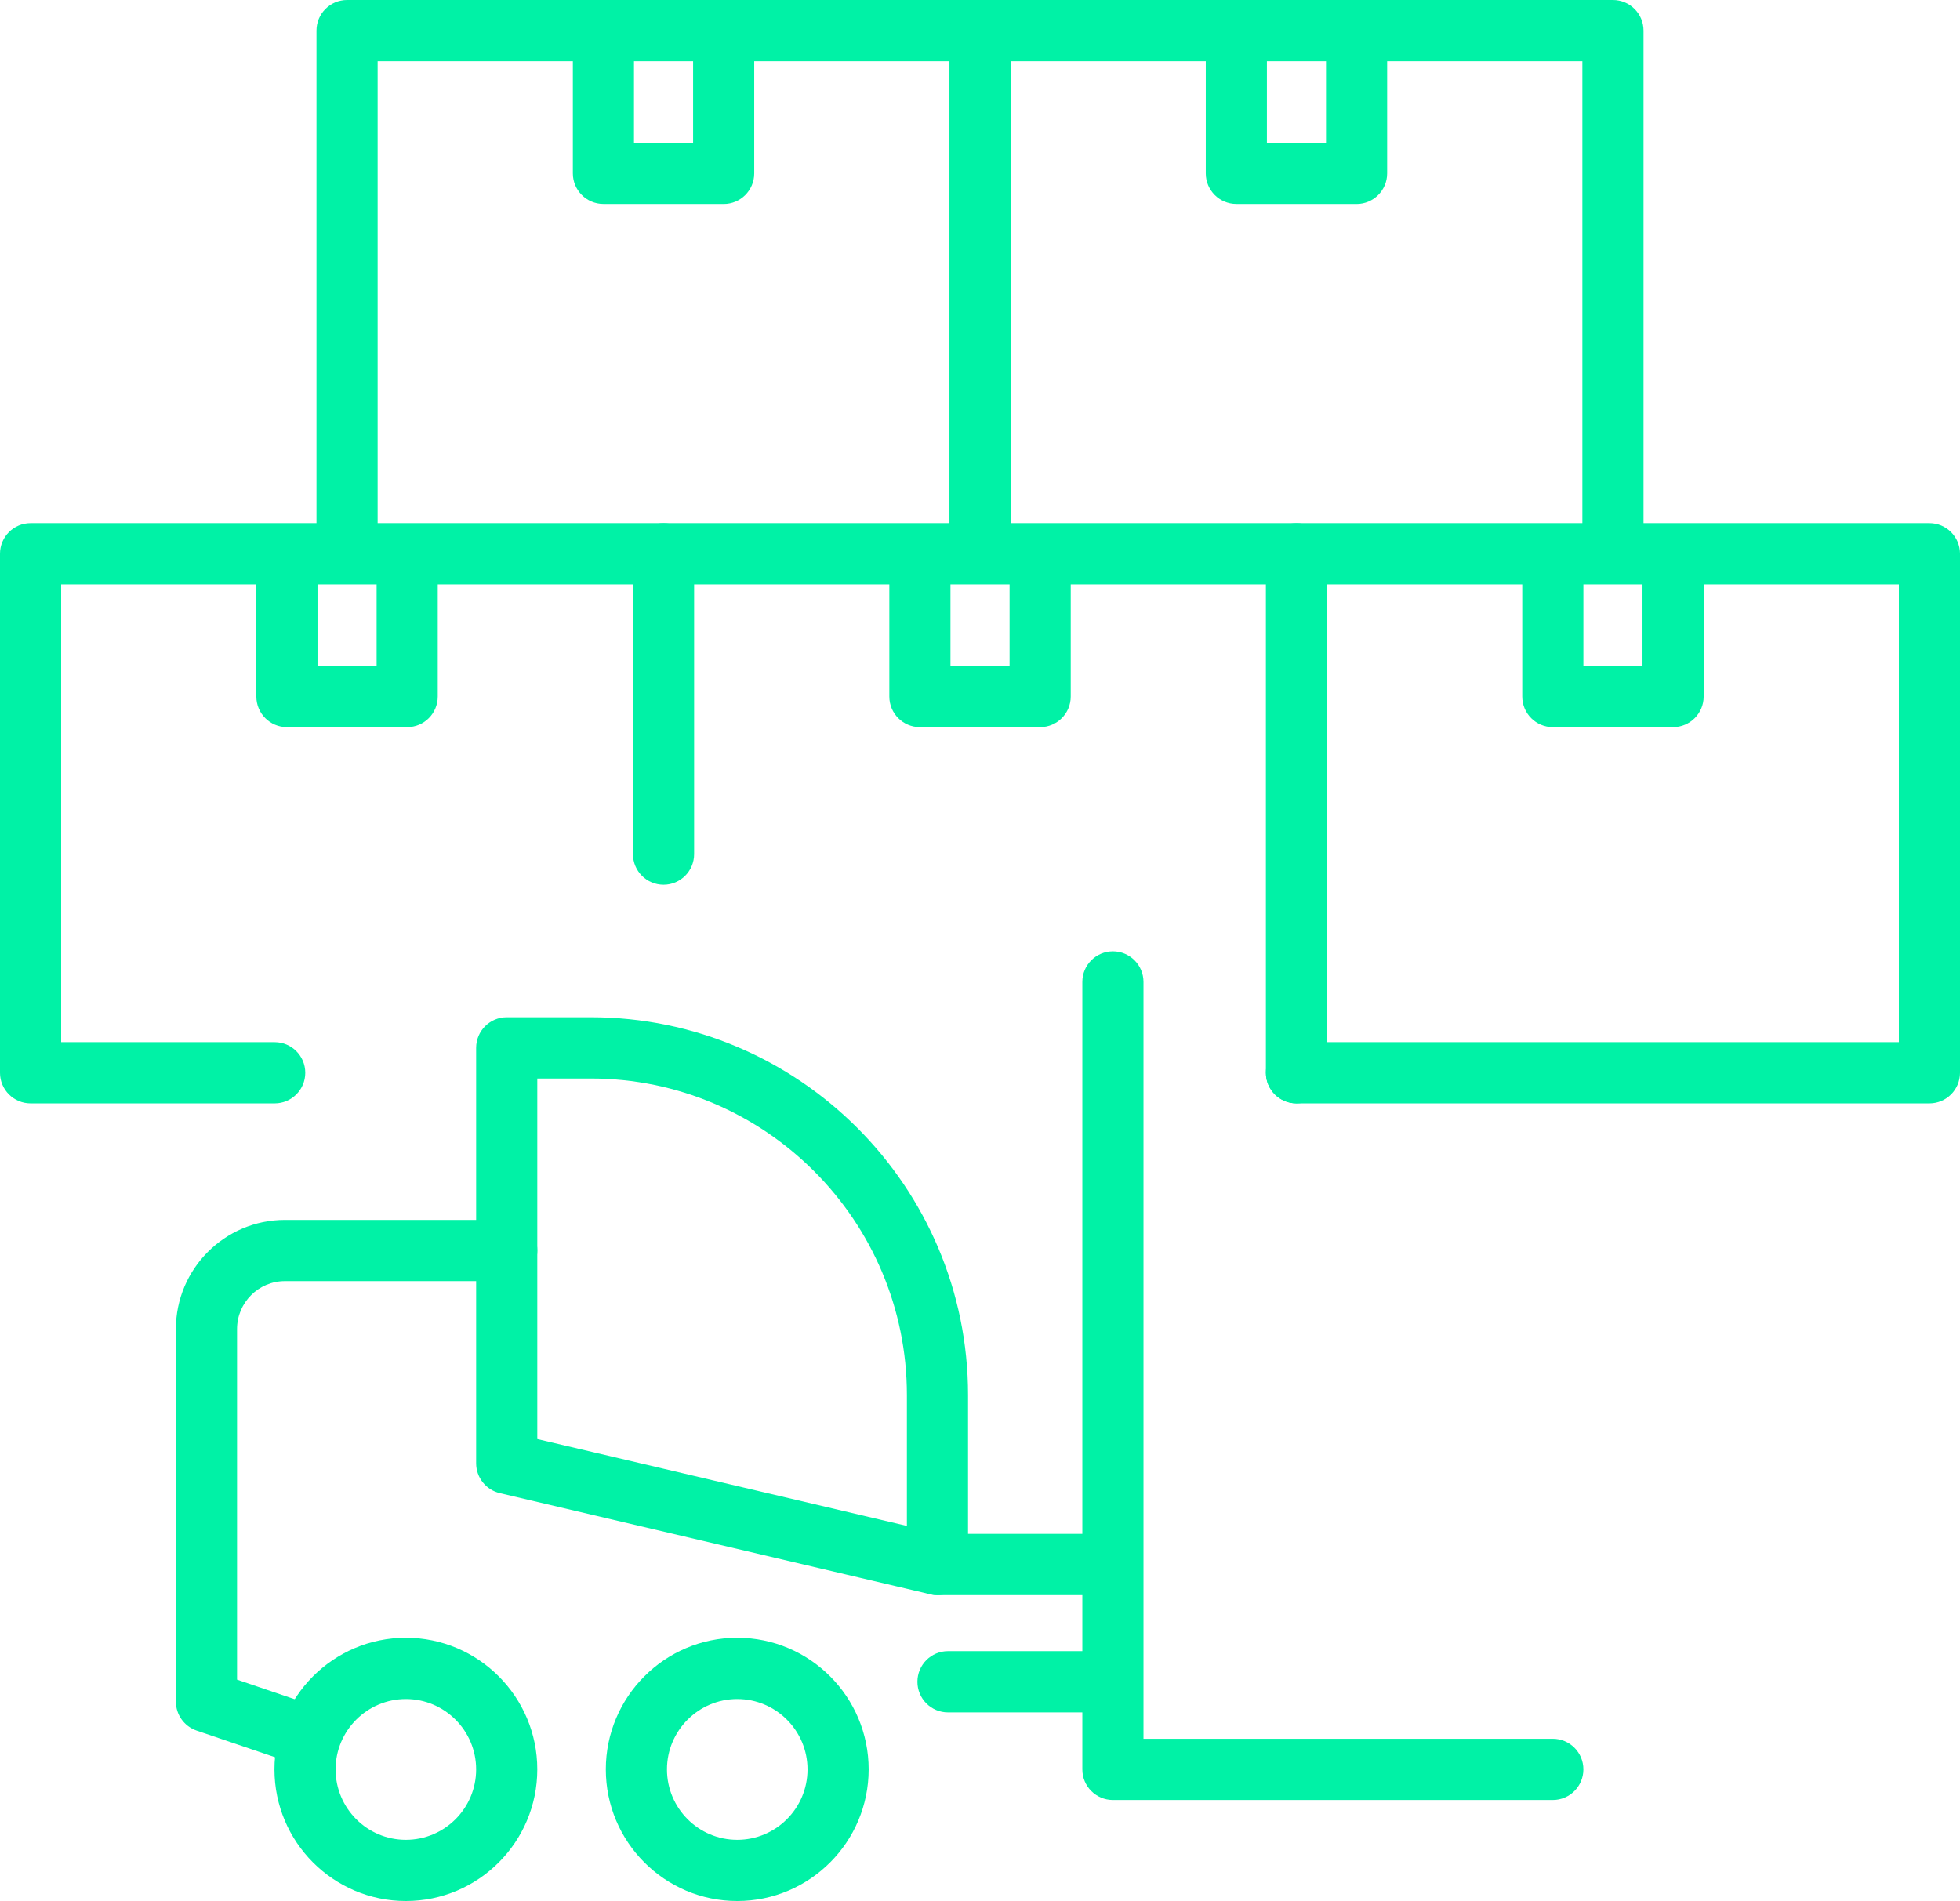
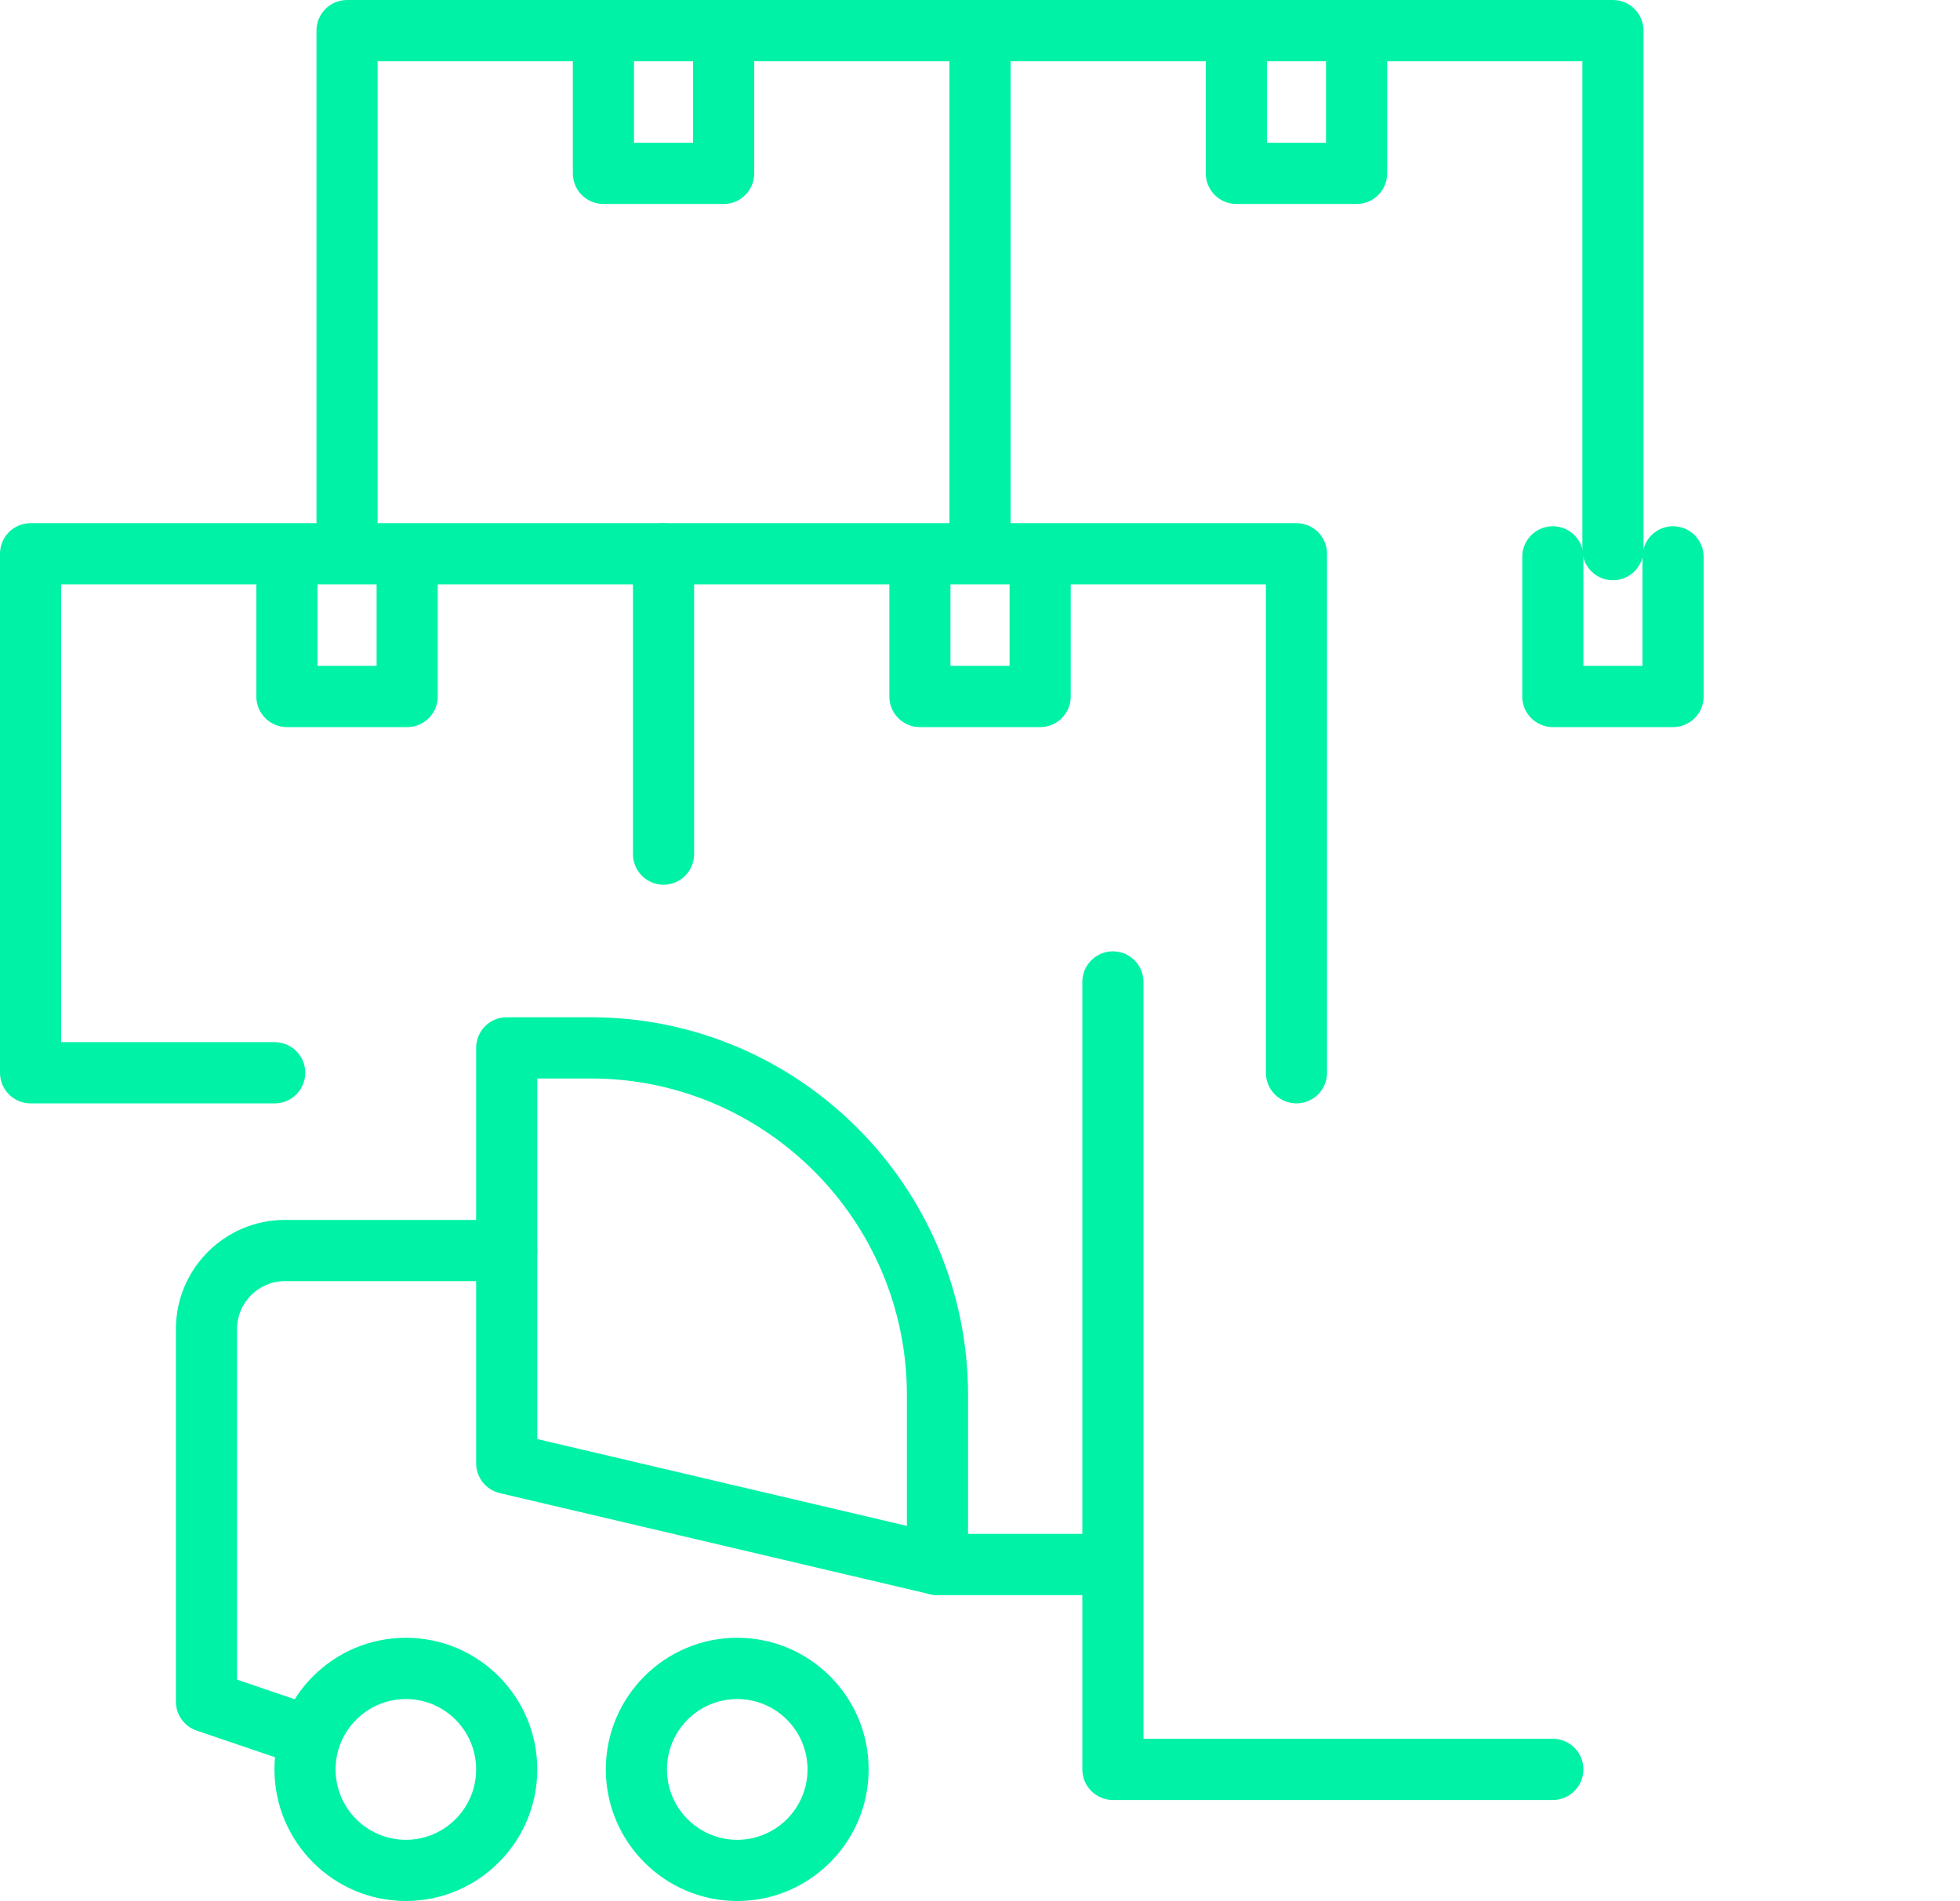
<svg xmlns="http://www.w3.org/2000/svg" width="100" height="97" viewBox="0 0 100 97" fill="none">
  <path d="M15.565 90.099C15.398 90.099 15.23 90.071 15.063 90.015L10.033 88.305C9.4 88.09 8.974 87.495 8.974 86.826V67.817C8.974 64.746 11.468 62.247 14.535 62.247H25.855C26.716 62.247 27.415 62.947 27.415 63.809C27.415 64.671 26.716 65.371 25.855 65.371H14.535C13.19 65.371 12.094 66.467 12.094 67.817V85.705L16.066 87.055C16.881 87.332 17.318 88.219 17.041 89.036C16.821 89.686 16.214 90.096 15.565 90.096V90.099Z" fill="#00F2A6" />
  <path d="M47.828 81.393C47.709 81.393 47.589 81.378 47.472 81.351L25.498 76.187C24.793 76.021 24.293 75.391 24.293 74.666V53.468C24.293 52.606 24.992 51.906 25.853 51.906H30.144C40.755 51.906 49.39 60.553 49.39 71.183V79.831C49.39 80.308 49.171 80.76 48.799 81.055C48.52 81.276 48.179 81.393 47.83 81.393H47.828ZM27.413 73.429L46.27 77.86V71.183C46.27 62.278 39.037 55.031 30.144 55.031H27.413V73.429Z" fill="#00F2A6" />
  <path d="M20.708 97C17.012 97 14.003 93.988 14.003 90.284C14.003 86.58 17.01 83.568 20.708 83.568C24.406 83.568 27.413 86.58 27.413 90.284C27.413 93.988 24.406 97 20.708 97ZM20.708 86.695C18.732 86.695 17.122 88.305 17.122 90.286C17.122 92.267 18.73 93.877 20.708 93.877C22.686 93.877 24.293 92.267 24.293 90.286C24.293 88.305 22.686 86.695 20.708 86.695Z" fill="#00F2A6" />
  <path d="M37.614 97C33.918 97 30.909 93.988 30.909 90.284C30.909 86.58 33.916 83.568 37.614 83.568C41.312 83.568 44.319 86.58 44.319 90.284C44.319 93.988 41.312 97 37.614 97ZM37.614 86.695C35.638 86.695 34.029 88.305 34.029 90.286C34.029 92.267 35.636 93.877 37.614 93.877C39.592 93.877 41.2 92.267 41.2 90.286C41.2 88.305 39.592 86.695 37.614 86.695Z" fill="#00F2A6" />
  <path d="M79.225 91.846H56.781C55.92 91.846 55.221 91.146 55.221 90.284V50.104C55.221 49.242 55.92 48.542 56.781 48.542C57.642 48.542 58.341 49.242 58.341 50.104V88.722H79.225C80.087 88.722 80.785 89.421 80.785 90.284C80.785 91.146 80.087 91.846 79.225 91.846Z" fill="#00F2A6" />
  <path d="M56.602 81.393H47.83C46.969 81.393 46.27 80.693 46.27 79.831C46.27 78.968 46.969 78.268 47.83 78.268H56.602C57.463 78.268 58.162 78.968 58.162 79.831C58.162 80.693 57.463 81.393 56.602 81.393Z" fill="#00F2A6" />
-   <path d="M56.602 87.376H48.366C47.505 87.376 46.807 86.676 46.807 85.814C46.807 84.951 47.505 84.251 48.366 84.251H56.602C57.463 84.251 58.162 84.951 58.162 85.814C58.162 86.676 57.463 87.376 56.602 87.376Z" fill="#00F2A6" />
  <path d="M14.015 56.301H1.56C0.699 56.301 0 55.602 0 54.739V28.256C0 27.393 0.699 26.694 1.56 26.694H33.854C34.715 26.694 35.414 27.393 35.414 28.256V43.582C35.414 44.444 34.715 45.144 33.854 45.144C32.993 45.144 32.294 44.444 32.294 43.582V29.818H3.12V53.177H14.015C14.876 53.177 15.575 53.877 15.575 54.739C15.575 55.602 14.876 56.301 14.015 56.301Z" fill="#00F2A6" />
  <path d="M20.774 37.101H14.639C13.778 37.101 13.079 36.401 13.079 35.539V28.414C13.079 27.552 13.778 26.852 14.639 26.852C15.5 26.852 16.199 27.552 16.199 28.414V33.976H19.215V28.414C19.215 27.552 19.913 26.852 20.774 26.852C21.636 26.852 22.334 27.552 22.334 28.414V35.539C22.334 36.401 21.636 37.101 20.774 37.101Z" fill="#00F2A6" />
  <path d="M66.146 56.301C65.285 56.301 64.586 55.602 64.586 54.739V29.818H33.852C32.991 29.818 32.292 29.118 32.292 28.256C32.292 27.393 32.991 26.694 33.852 26.694H66.146C67.007 26.694 67.706 27.393 67.706 28.256V54.739C67.706 55.602 67.007 56.301 66.146 56.301Z" fill="#00F2A6" />
  <path d="M53.069 37.101H46.933C46.072 37.101 45.374 36.401 45.374 35.539V28.414C45.374 27.552 46.072 26.852 46.933 26.852C47.794 26.852 48.493 27.552 48.493 28.414V33.976H51.509V28.414C51.509 27.552 52.208 26.852 53.069 26.852C53.93 26.852 54.629 27.552 54.629 28.414V35.539C54.629 36.401 53.93 37.101 53.069 37.101Z" fill="#00F2A6" />
-   <path d="M98.44 56.301H66.146C65.285 56.301 64.586 55.602 64.586 54.739C64.586 53.877 65.285 53.177 66.146 53.177H96.88V29.818H66.146C65.285 29.818 64.586 29.118 64.586 28.256C64.586 27.393 65.285 26.694 66.146 26.694H98.44C99.301 26.694 100 27.393 100 28.256V54.739C100 55.602 99.301 56.301 98.44 56.301Z" fill="#00F2A6" />
  <path d="M85.361 37.101H79.225C78.365 37.101 77.666 36.401 77.666 35.539V28.414C77.666 27.552 78.365 26.852 79.225 26.852C80.087 26.852 80.785 27.552 80.785 28.414V33.976H83.801V28.414C83.801 27.552 84.5 26.852 85.361 26.852C86.222 26.852 86.921 27.552 86.921 28.414V35.539C86.921 36.401 86.222 37.101 85.361 37.101Z" fill="#00F2A6" />
  <path d="M50.001 29.608C49.14 29.608 48.441 28.908 48.441 28.046V3.125H19.267V28.046C19.267 28.908 18.568 29.608 17.707 29.608C16.846 29.608 16.147 28.908 16.147 28.046V1.562C16.147 0.7 16.846 0 17.707 0H50.001C50.862 0 51.561 0.7 51.561 1.562V28.046C51.561 28.908 50.862 29.608 50.001 29.608Z" fill="#00F2A6" />
  <path d="M36.922 10.407H30.786C29.925 10.407 29.227 9.707 29.227 8.845V1.723C29.227 0.86 29.925 0.16 30.786 0.16C31.647 0.16 32.346 0.86 32.346 1.723V7.285H35.362V1.723C35.362 0.86 36.061 0.16 36.922 0.16C37.783 0.16 38.481 0.86 38.481 1.723V8.847C38.481 9.71 37.783 10.409 36.922 10.409V10.407Z" fill="#00F2A6" />
  <path d="M82.293 29.608C81.432 29.608 80.733 28.908 80.733 28.046V3.125H49.999C49.138 3.125 48.439 2.425 48.439 1.562C48.439 0.7 49.138 0 49.999 0H82.293C83.154 0 83.853 0.7 83.853 1.562V28.046C83.853 28.908 83.154 29.608 82.293 29.608Z" fill="#00F2A6" />
  <path d="M69.214 10.407H63.078C62.217 10.407 61.519 9.707 61.519 8.845V1.723C61.519 0.86 62.217 0.16 63.078 0.16C63.939 0.16 64.638 0.86 64.638 1.723V7.285H67.654V1.723C67.654 0.86 68.353 0.16 69.214 0.16C70.075 0.16 70.773 0.86 70.773 1.723V8.847C70.773 9.71 70.075 10.409 69.214 10.409V10.407Z" fill="#00F2A6" />
</svg>